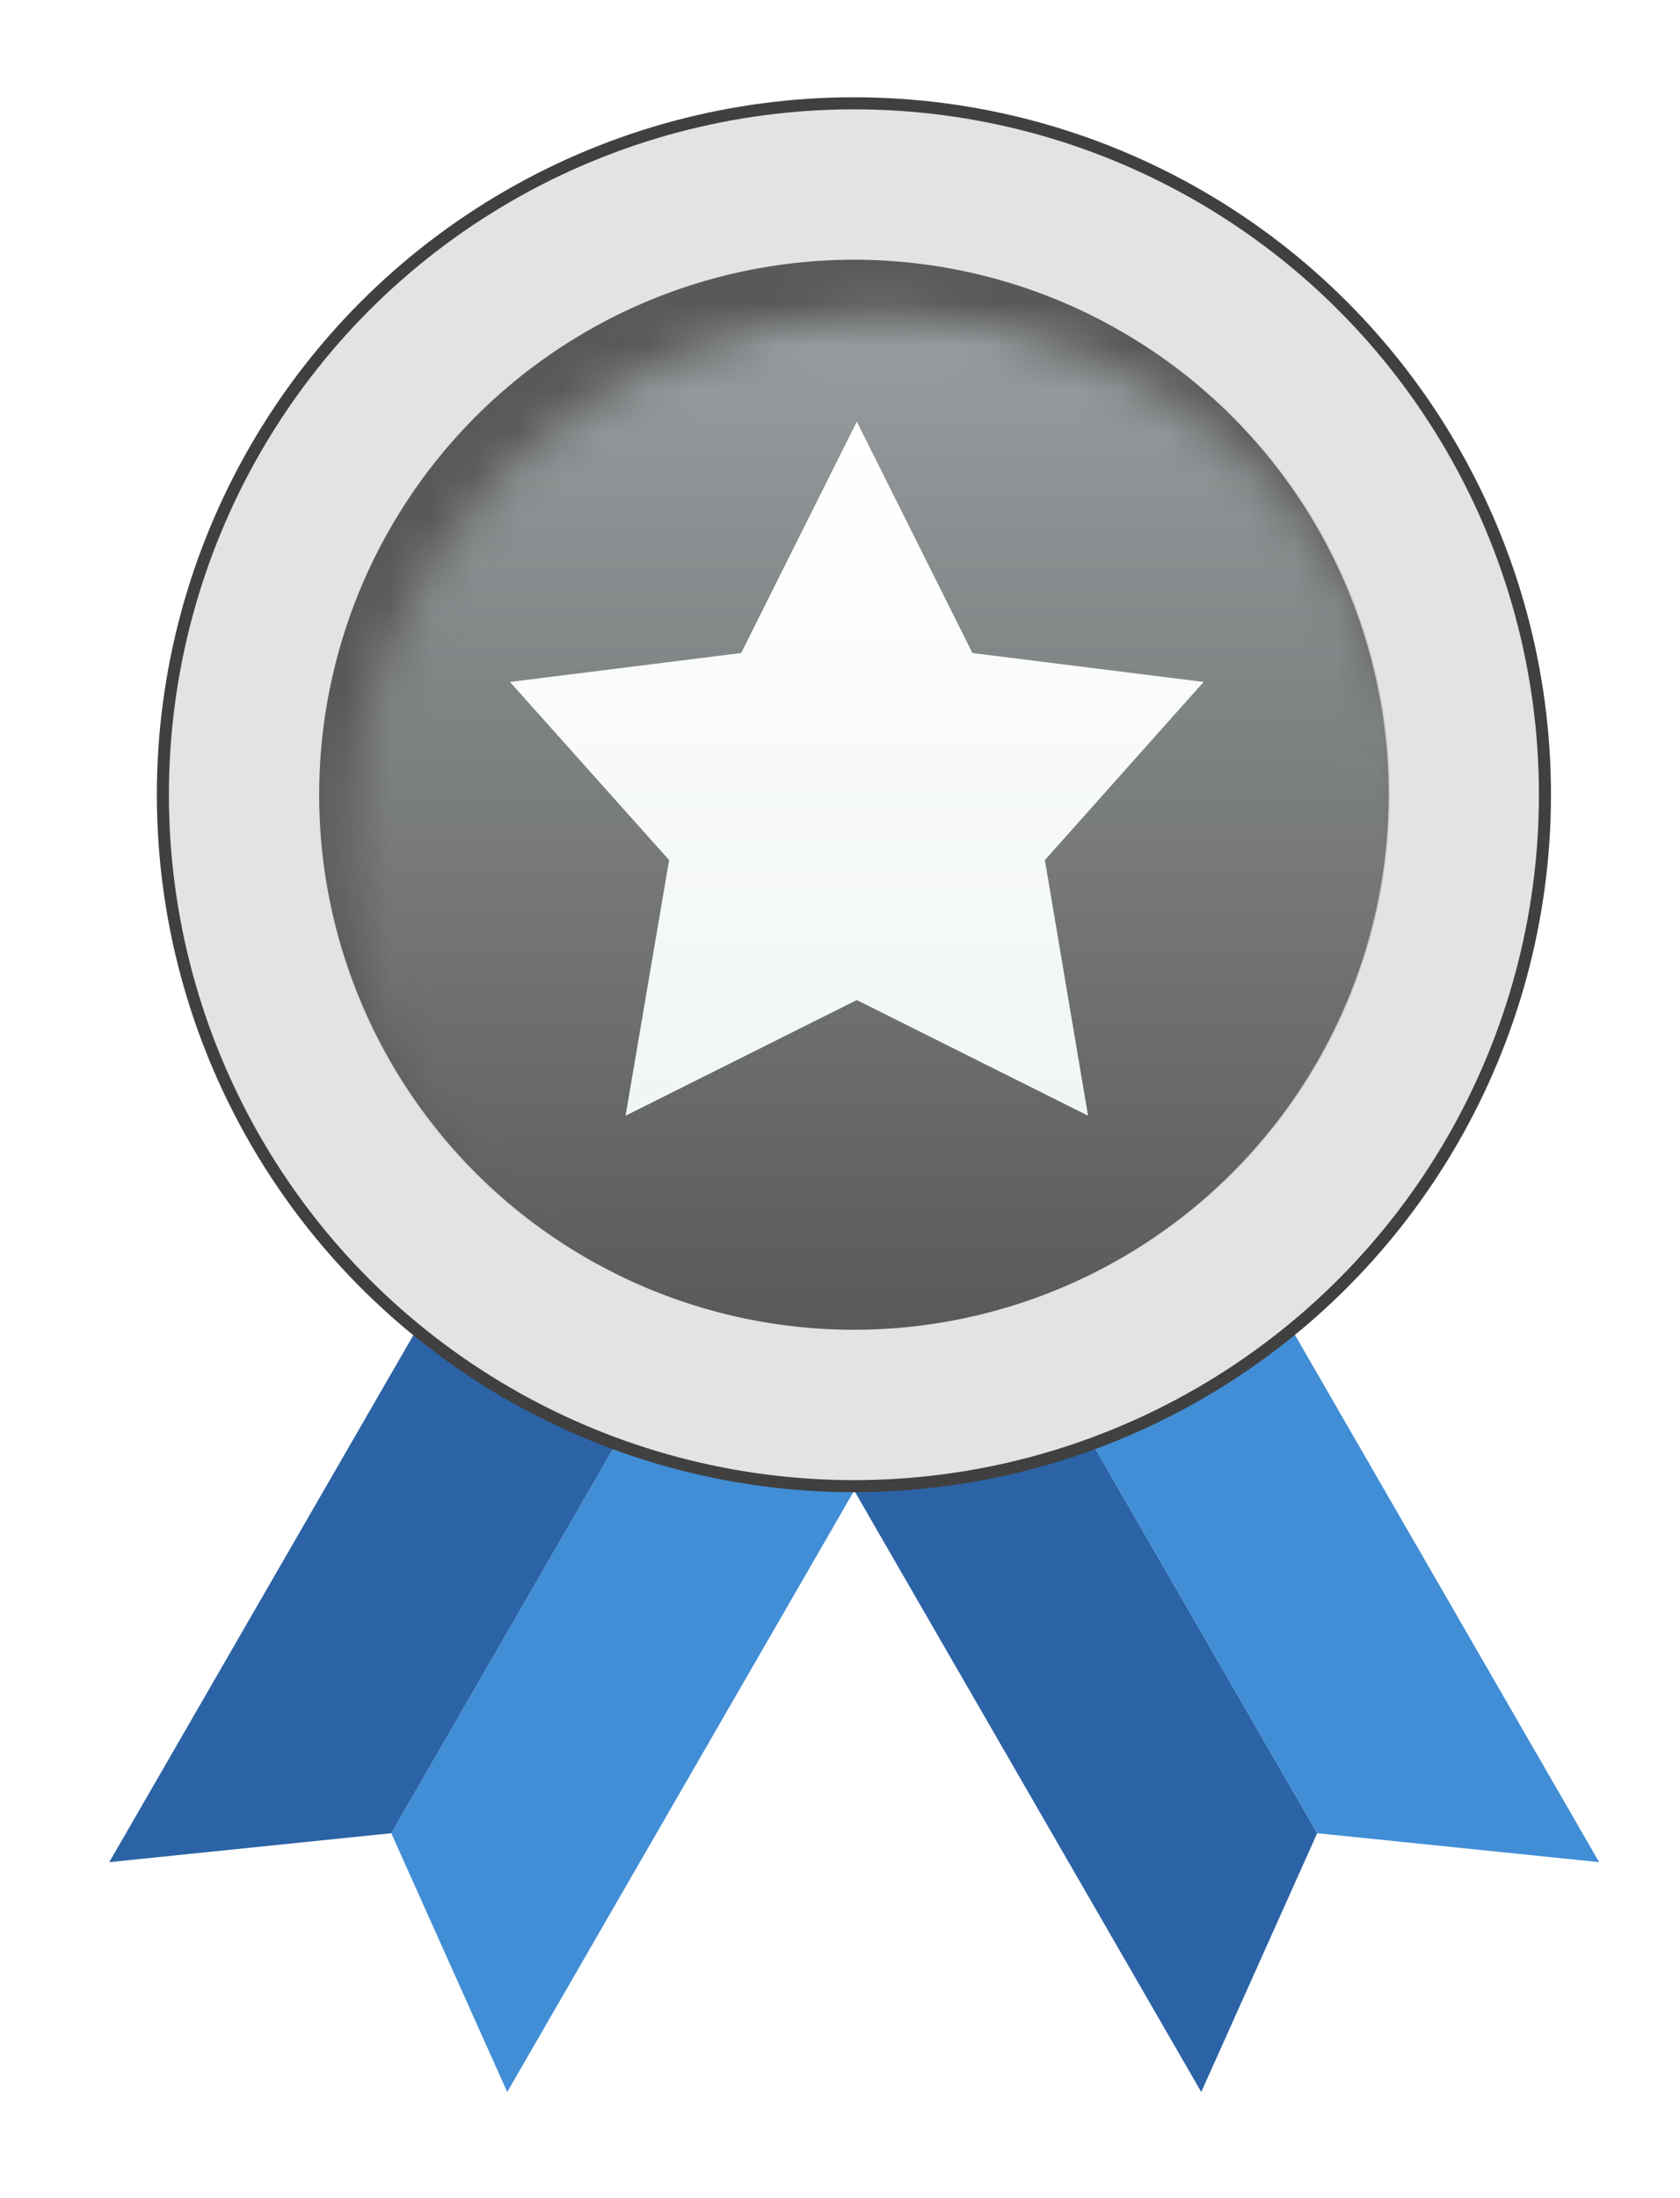
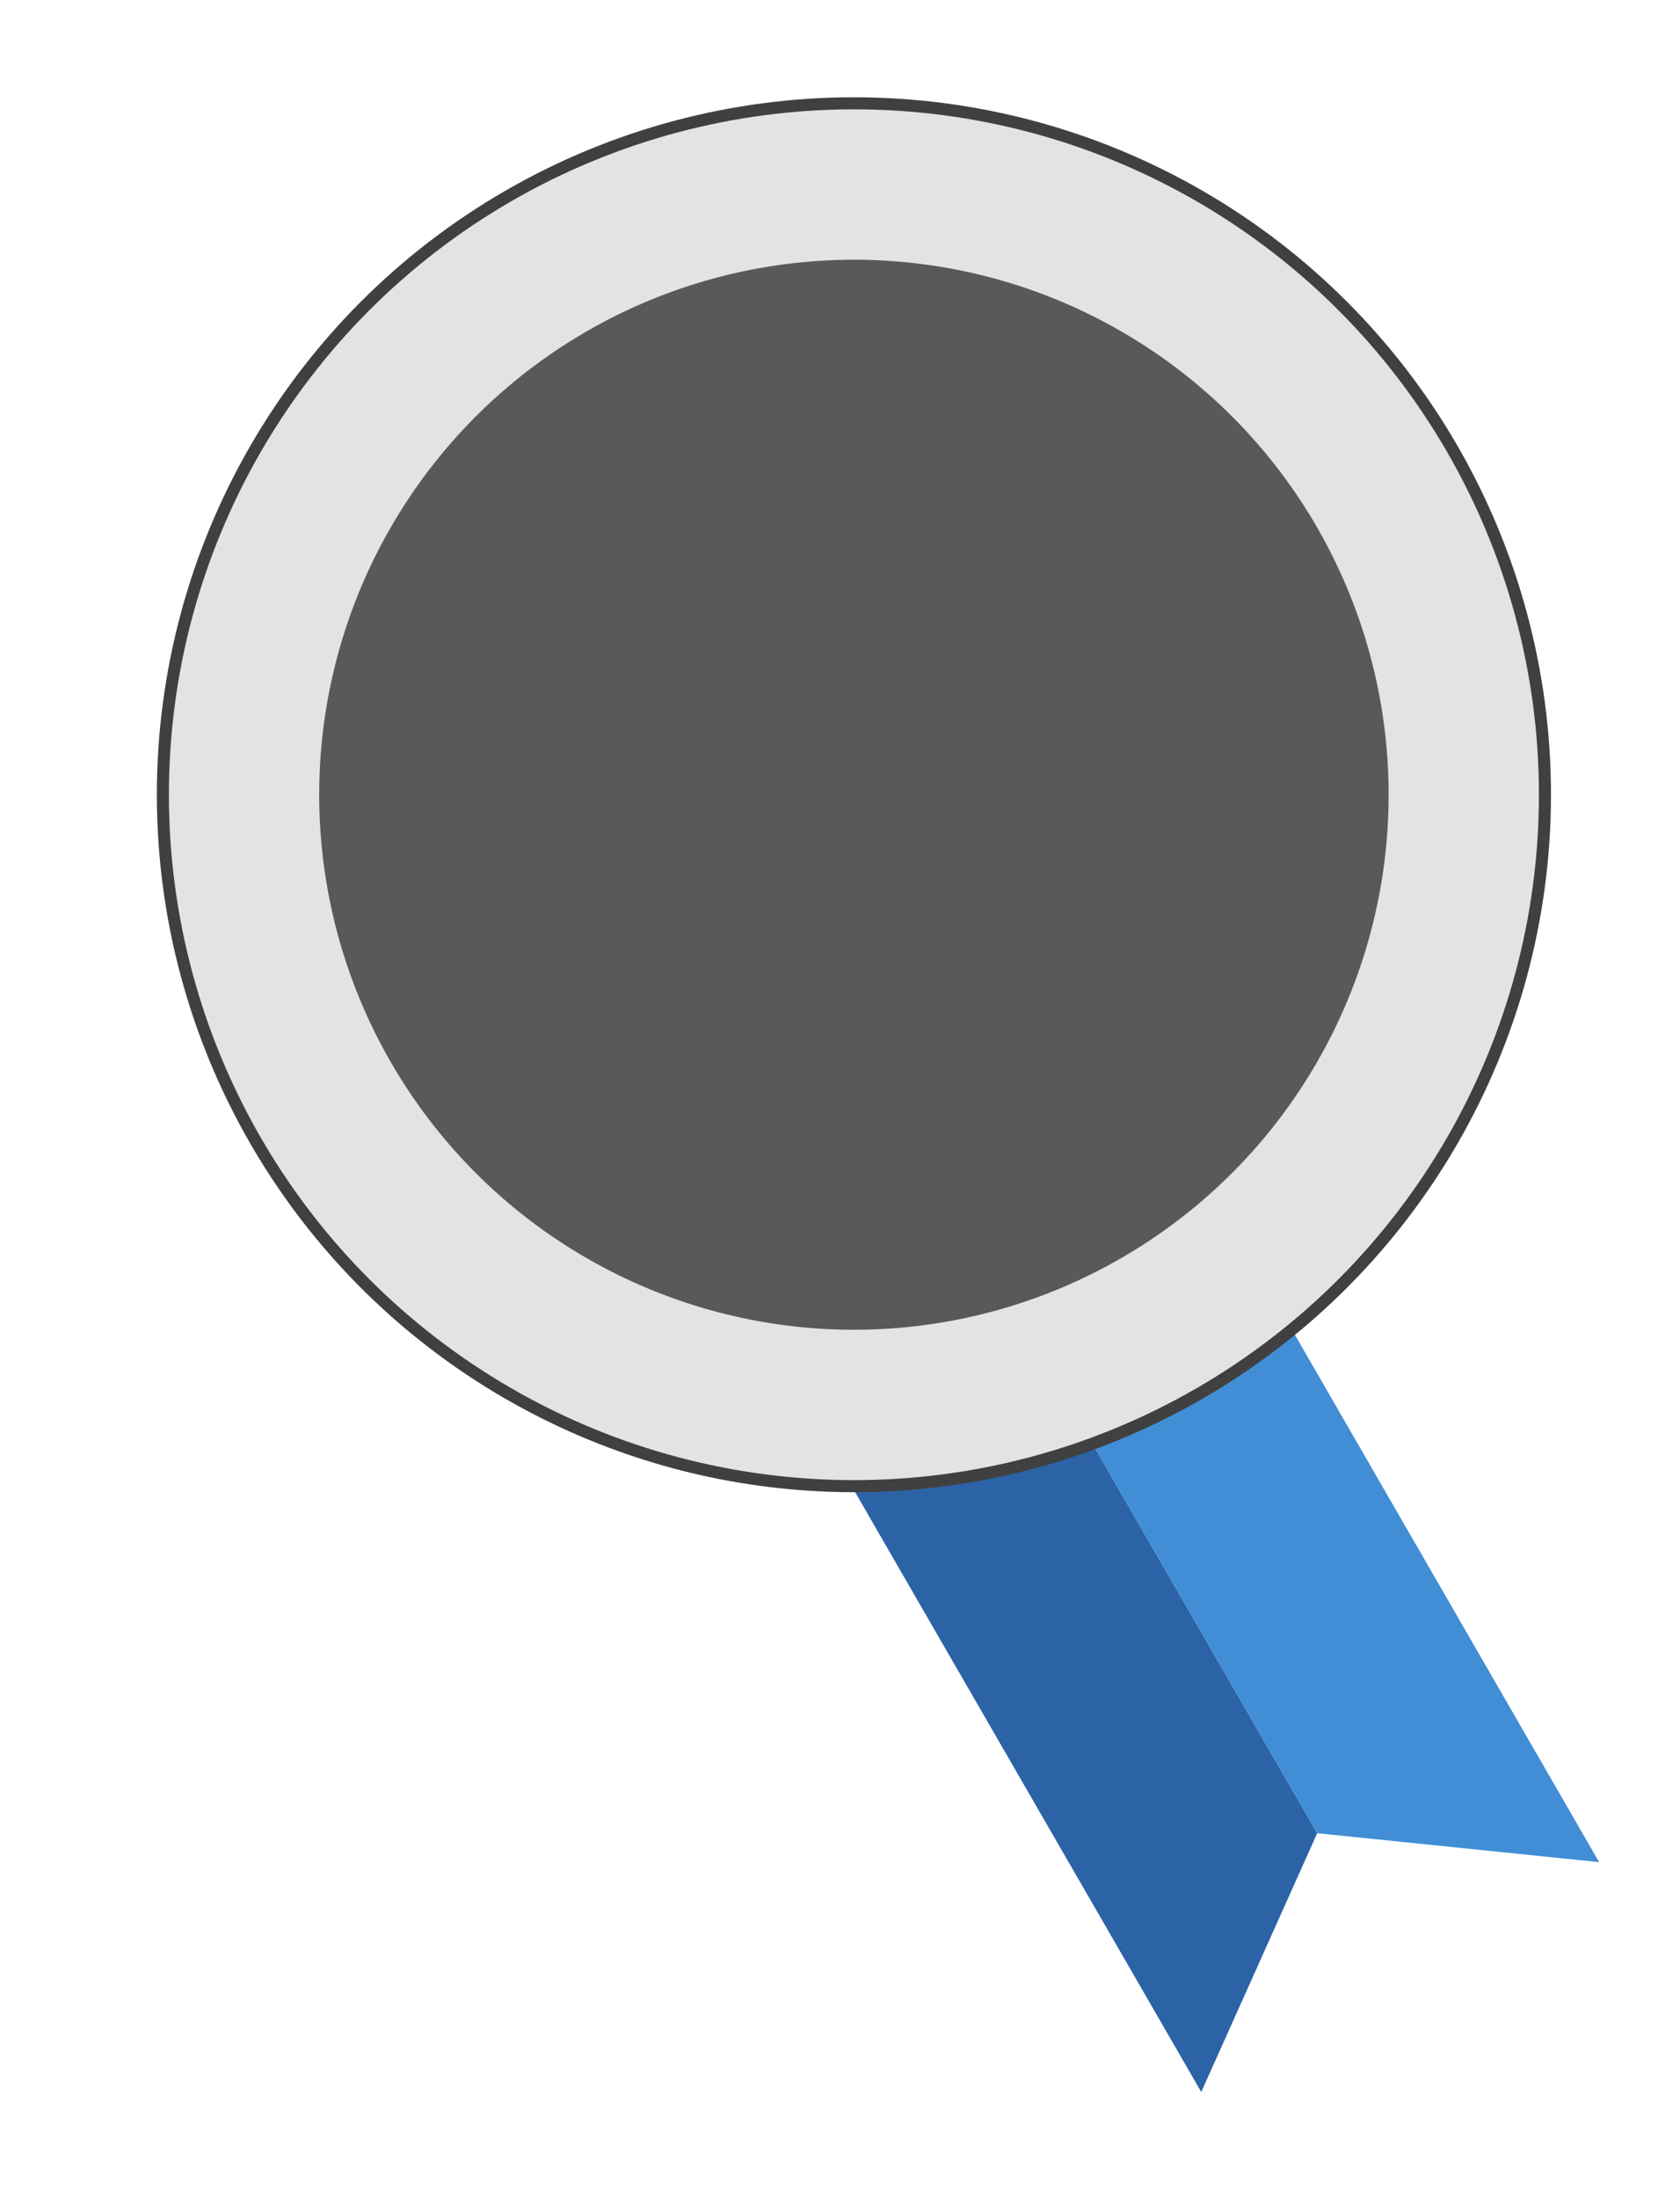
<svg xmlns="http://www.w3.org/2000/svg" width="39" height="51" viewBox="0 0 39 51" fill="none">
  <g filter="url(#filter0_d_212_7088)">
-     <path d="M14.998 28.088L19.617 30.754L10.238 47L7.546 40.996L14.998 28.088Z" fill="#418ED6" />
-     <path d="M14.998 28.088L10.38 25.421L1 41.667L7.546 40.996L14.998 28.088Z" fill="#2B63A6" />
    <path d="M21.588 28.088L16.969 30.754L26.349 47L29.041 40.996L21.588 28.088Z" fill="#2B63A6" />
    <path d="M21.588 28.088L26.207 25.421L35.586 41.667L29.041 40.996L21.588 28.088Z" fill="#418ED6" />
    <circle cx="18.286" cy="16.902" r="16.042" fill="#E3E3E3" stroke="#404040" stroke-width="0.28" />
    <circle cx="18.286" cy="16.902" r="12.413" fill="#595959" />
    <mask id="mask0_212_7088" style="mask-type:alpha" maskUnits="userSpaceOnUse" x="6" y="5" width="26" height="26">
      <circle cx="18.948" cy="18.227" r="12.442" fill="#C28B37" />
    </mask>
    <g mask="url(#mask0_212_7088)">
-       <circle cx="18.285" cy="16.902" r="12.442" fill="url(#paint0_linear_212_7088)" />
-     </g>
-     <path d="M18.353 8.246L21.037 13.614L26.404 14.285L22.719 18.418L23.721 24.349L18.353 21.666L12.985 24.349L13.996 18.418L10.301 14.285L15.669 13.614L18.353 8.246Z" fill="url(#paint1_linear_212_7088)" />
+       </g>
  </g>
  <defs>
    <filter id="filter0_d_212_7088" x="0.78" y="0.5" width="38.099" height="49.793" filterUnits="userSpaceOnUse" color-interpolation-filters="sRGB">
      <feFlood flood-opacity="0" result="BackgroundImageFix" />
      <feColorMatrix in="SourceAlpha" type="matrix" values="0 0 0 0 0 0 0 0 0 0 0 0 0 0 0 0 0 0 127 0" result="hardAlpha" />
      <feOffset dx="1.537" dy="1.537" />
      <feGaussianBlur stdDeviation="0.878" />
      <feComposite in2="hardAlpha" operator="out" />
      <feColorMatrix type="matrix" values="0 0 0 0 0 0 0 0 0 0 0 0 0 0 0 0 0 0 0.3 0" />
      <feBlend mode="normal" in2="BackgroundImageFix" result="effect1_dropShadow_212_7088" />
      <feBlend mode="normal" in="SourceGraphic" in2="effect1_dropShadow_212_7088" result="shape" />
    </filter>
    <linearGradient id="paint0_linear_212_7088" x1="18.285" y1="4.46" x2="18.285" y2="29.343" gradientUnits="userSpaceOnUse">
      <stop stop-color="#9CA1A3" />
      <stop offset="1" stop-color="#9CA1A3" stop-opacity="0" />
    </linearGradient>
    <linearGradient id="paint1_linear_212_7088" x1="18.353" y1="8.246" x2="18.353" y2="24.349" gradientUnits="userSpaceOnUse">
      <stop stop-color="#F1F5F5" />
      <stop offset="0" stop-color="white" />
      <stop offset="1" stop-color="#F1F5F5" />
    </linearGradient>
  </defs>
</svg>